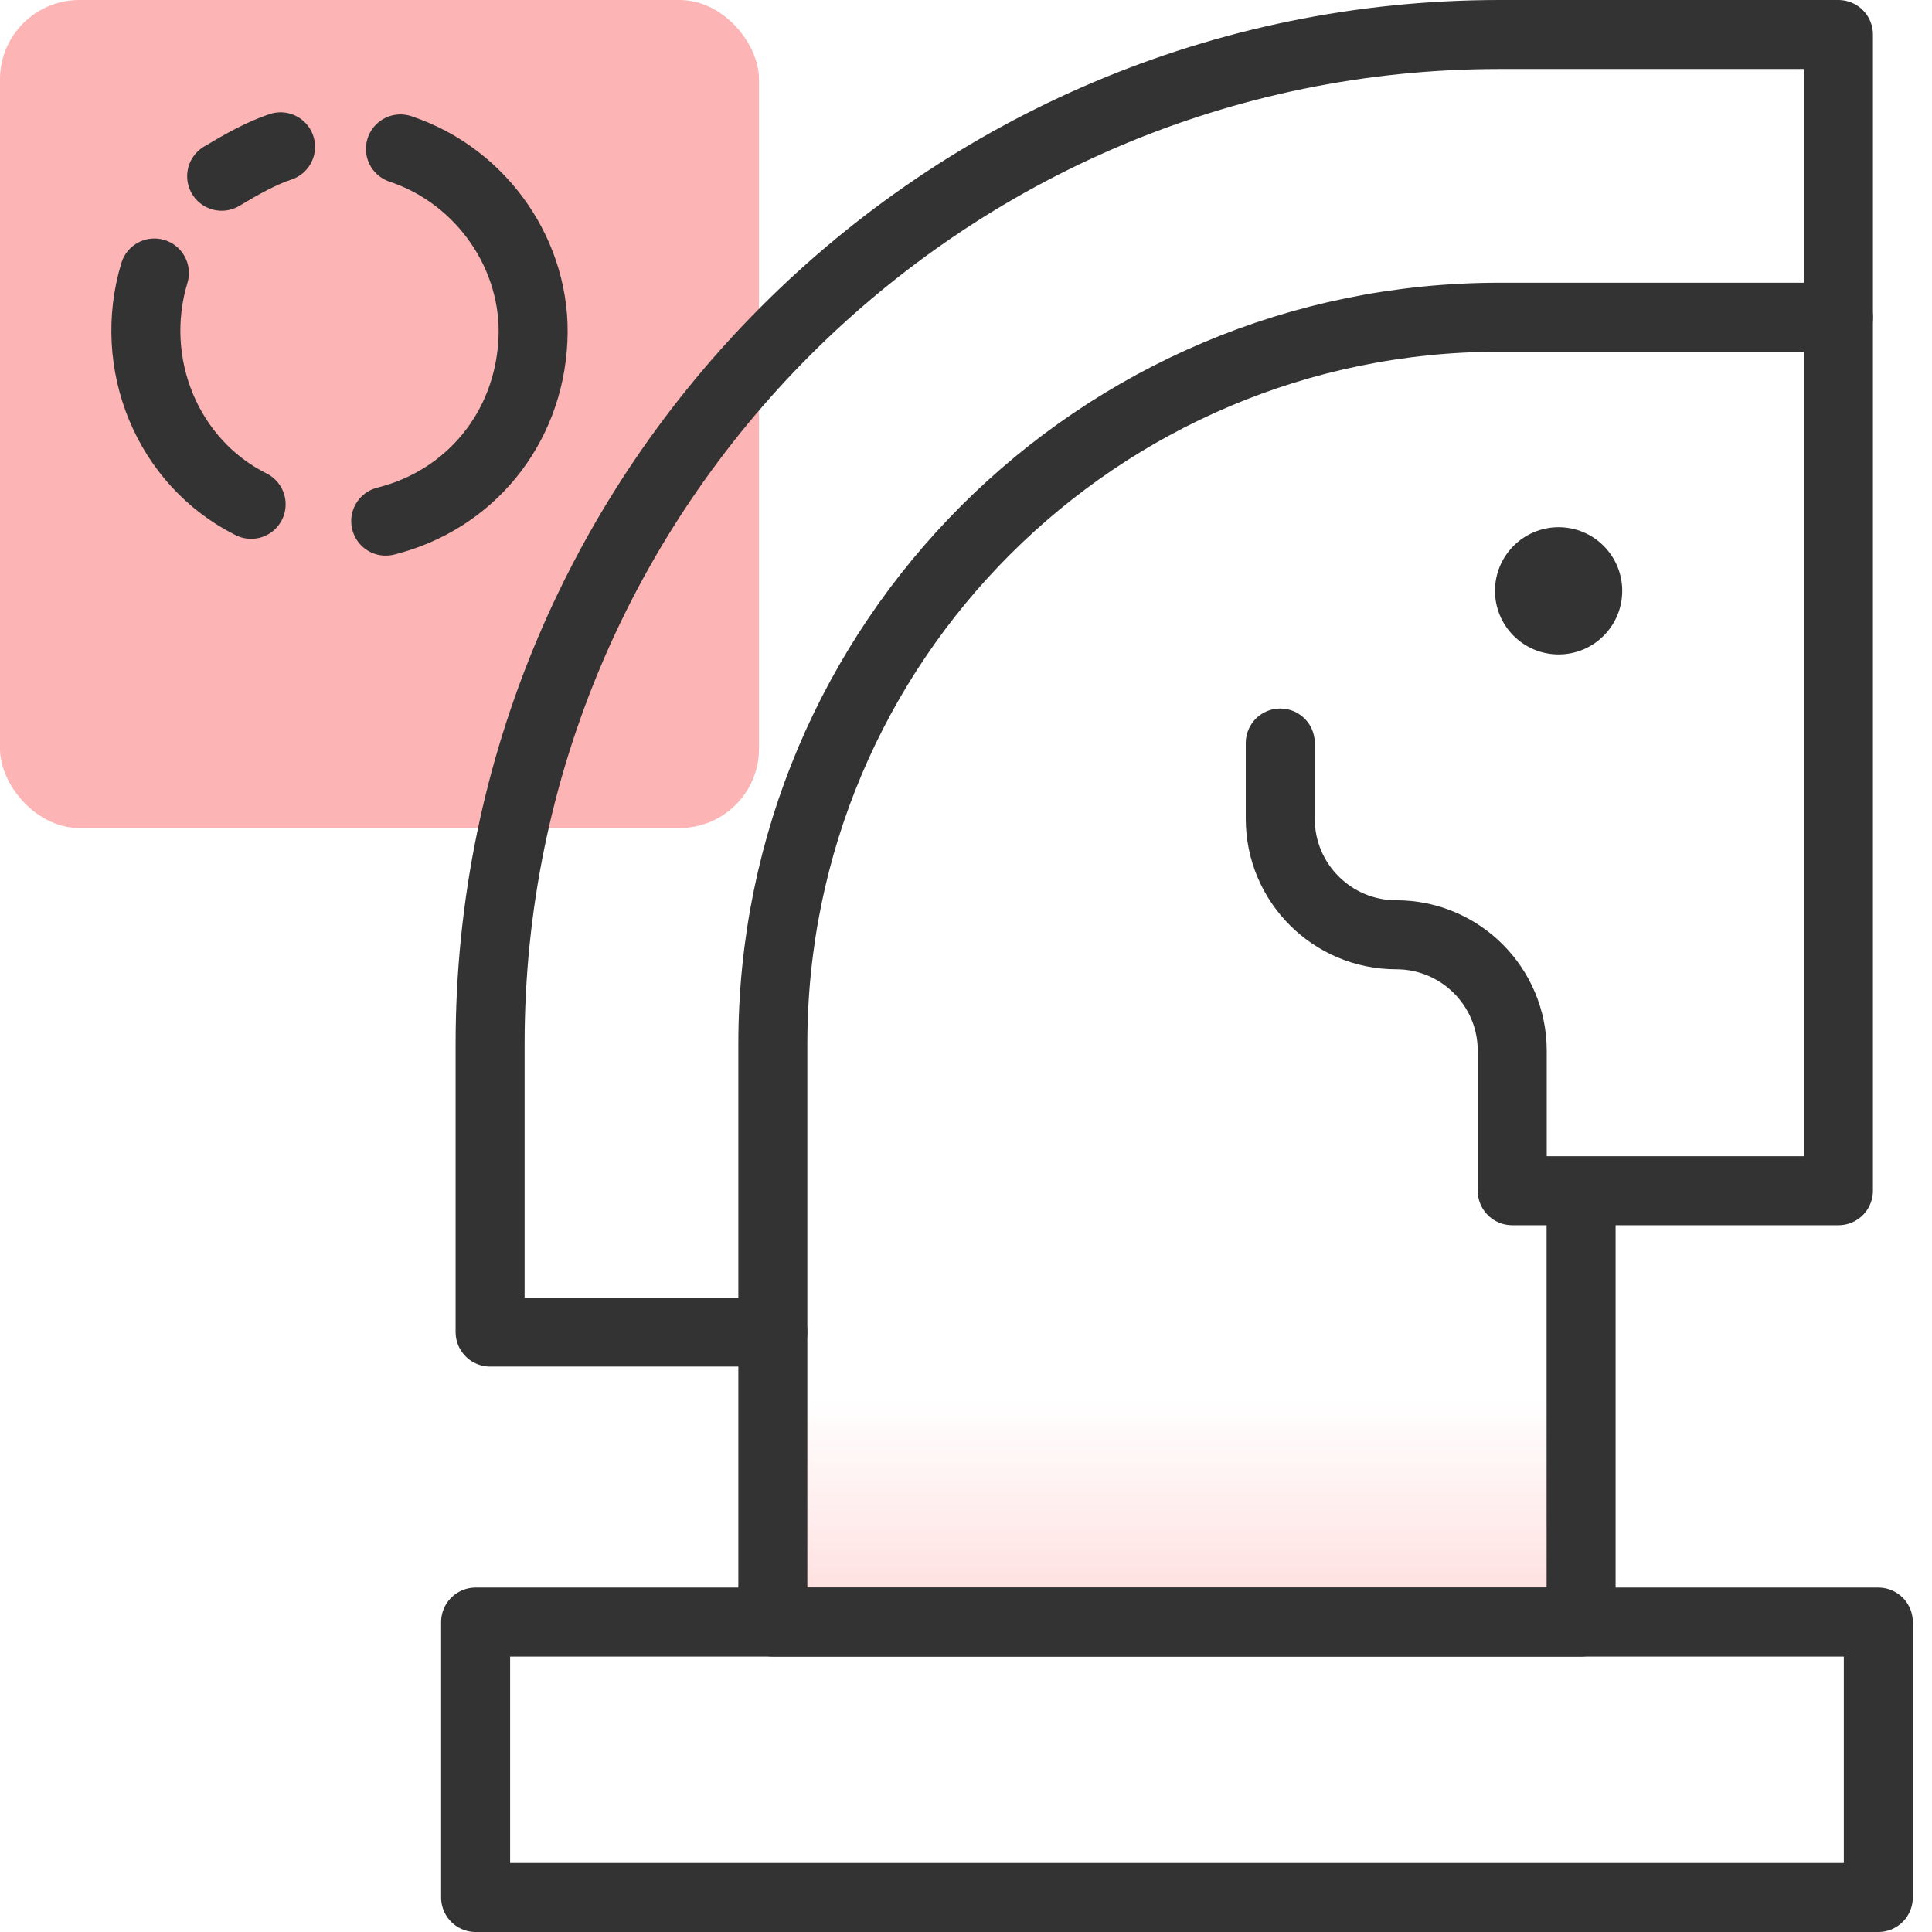
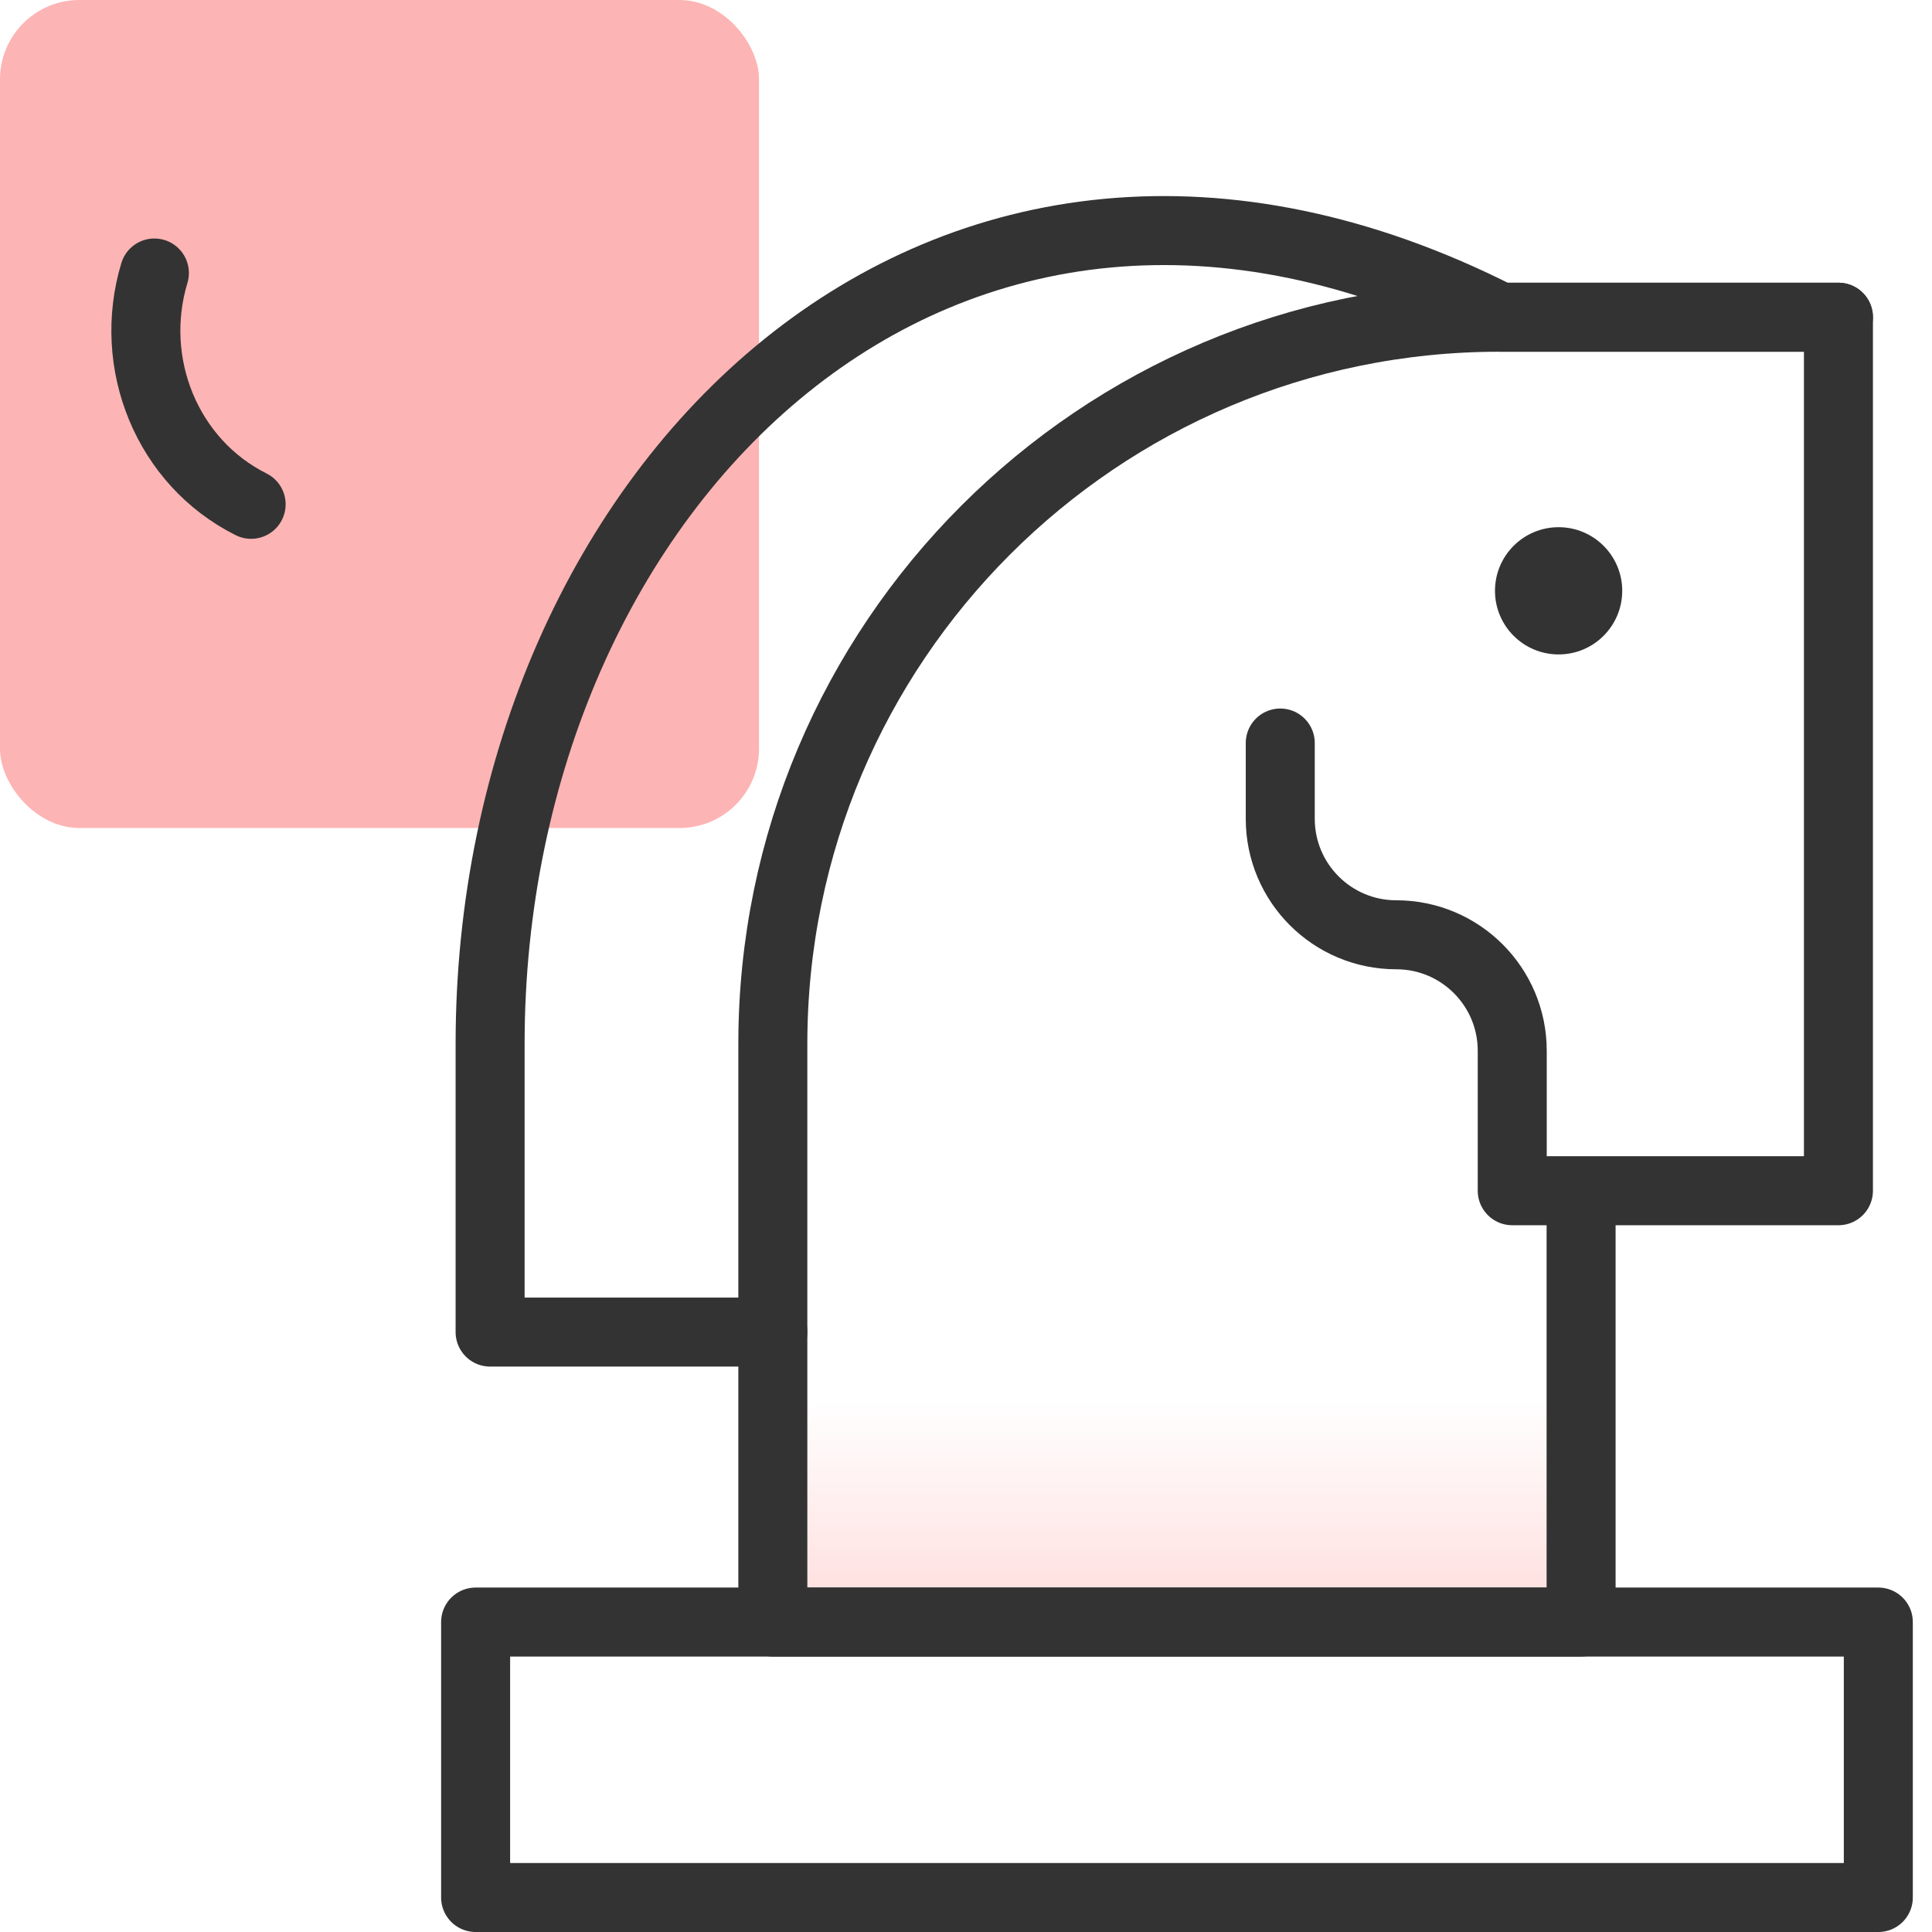
<svg xmlns="http://www.w3.org/2000/svg" id="Layer_1" width="56" height="56" version="1.1" viewBox="0 0 56 56">
  <defs>
    <style>
      .st0 {
        fill: none;
        stroke: #333;
        stroke-linecap: round;
        stroke-linejoin: round;
        stroke-width: 2px;
      }

      .st1 {
        fill: #fdb4b4;
      }

      .st2 {
        fill: #333;
      }

      .st3 {
        fill: url(#linear-gradient);
      }
    </style>
    <linearGradient id="linear-gradient" x1="37.844" y1="46.272" x2="37.844" y2="39" gradientUnits="userSpaceOnUse">
      <stop offset="0" stop-color="#ffe0e0" />
      <stop offset=".01" stop-color="#ffe0e0" stop-opacity=".98" />
      <stop offset=".56" stop-color="#ffe0e0" stop-opacity=".28" />
      <stop offset=".79" stop-color="#ffe0e0" stop-opacity="0" />
    </linearGradient>
  </defs>
  <rect class="st1" width="22" height="24" rx="2.3" ry="2.3" />
  <g>
    <path class="st0" d="M4.475,7.913c-.792,2.621.366,5.486,2.804,6.705" />
-     <path class="st0" d="M8.132,4.255c-.549.183-1.097.488-1.707.853" />
-     <path class="st0" d="M11.18,15.105c2.438-.61,4.145-2.682,4.267-5.242.122-2.438-1.463-4.755-3.84-5.547" />
  </g>
  <path class="st3" d="M45.829,34.619v12.397h-23.428v-16.757c0-11.633,9.431-21.064,21.064-21.064h9.823v25.319l-7.459.105Z" />
  <rect class="st0" x="13.786" y="47.016" width="40.658" height="7.984" />
  <path class="st0" d="M45.829,34.619v12.397h-23.428v-16.757c0-11.633,9.431-21.064,21.064-21.064h9.823v25.319h-9.455v-4.057c0-1.857-1.505-3.362-3.362-3.362h0c-1.857,0-3.362-1.505-3.362-3.362v-2.196" />
-   <path class="st0" d="M53.288,9.195V1h-9.823C27.332,1,14.206,14.125,14.206,30.259v8.352h8.195" />
+   <path class="st0" d="M53.288,9.195h-9.823C27.332,1,14.206,14.125,14.206,30.259v8.352h8.195" />
  <circle class="st2" cx="45.177" cy="17.125" r="1.844" />
</svg>